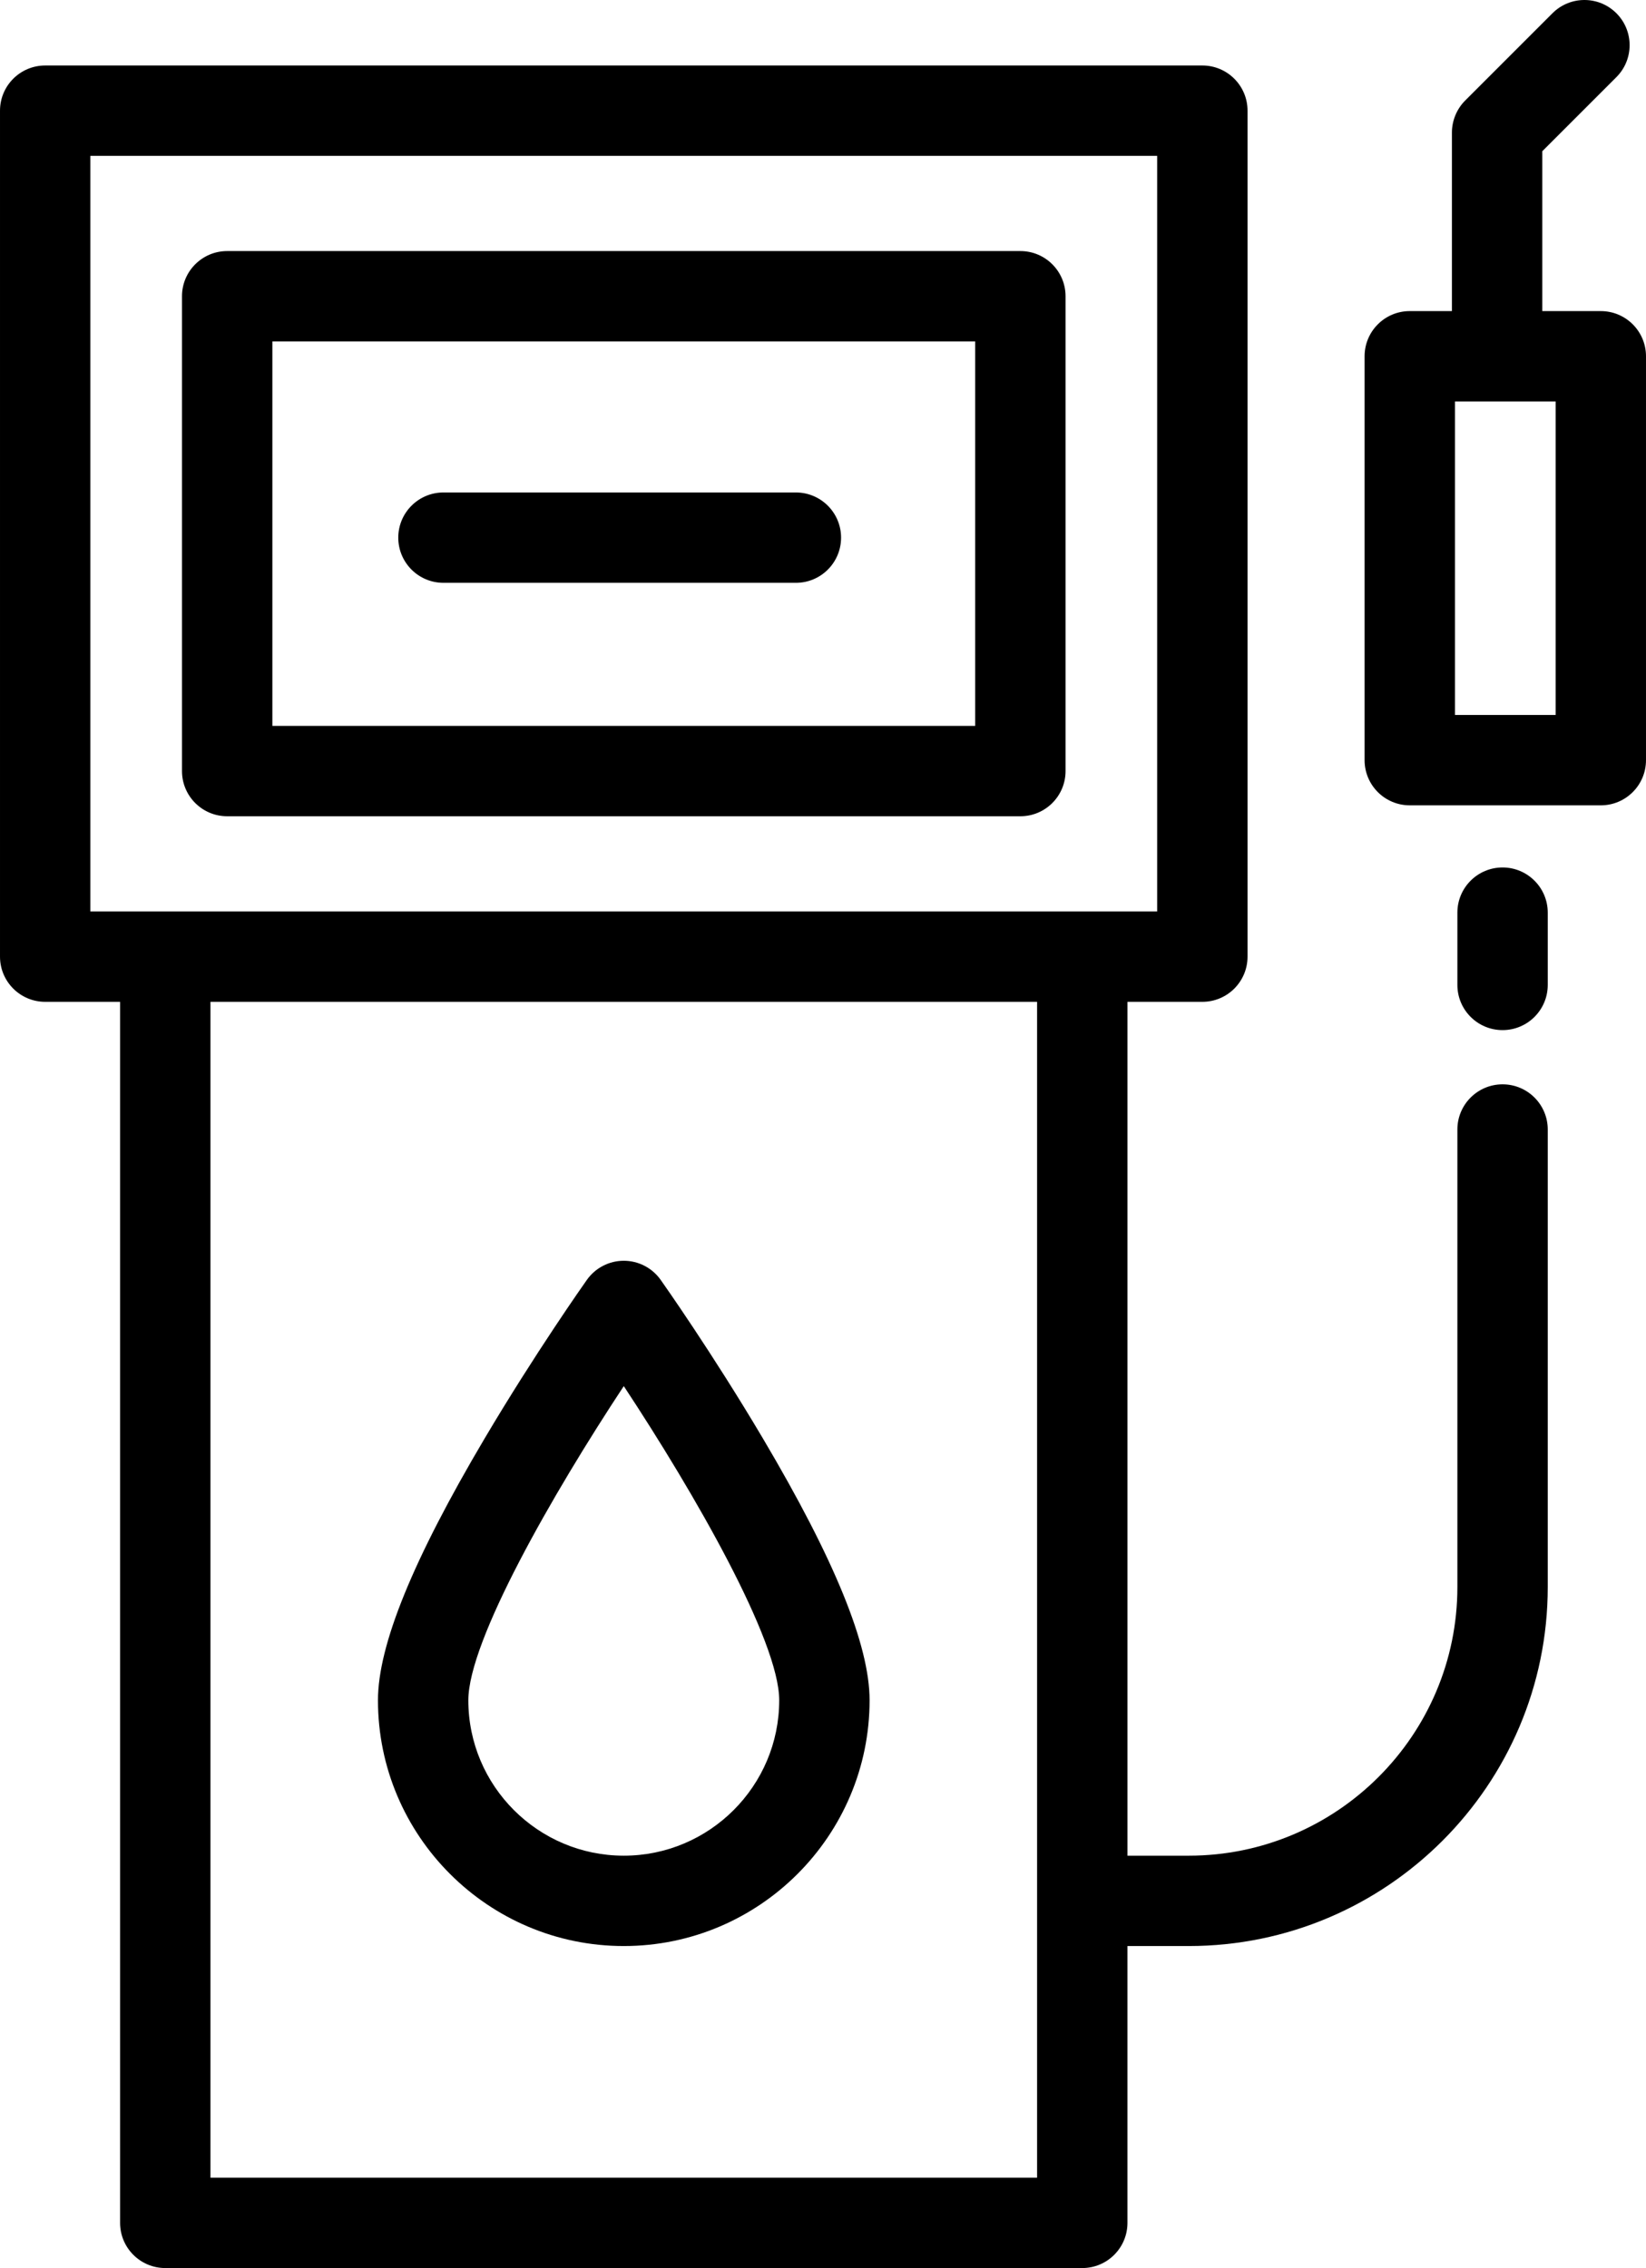
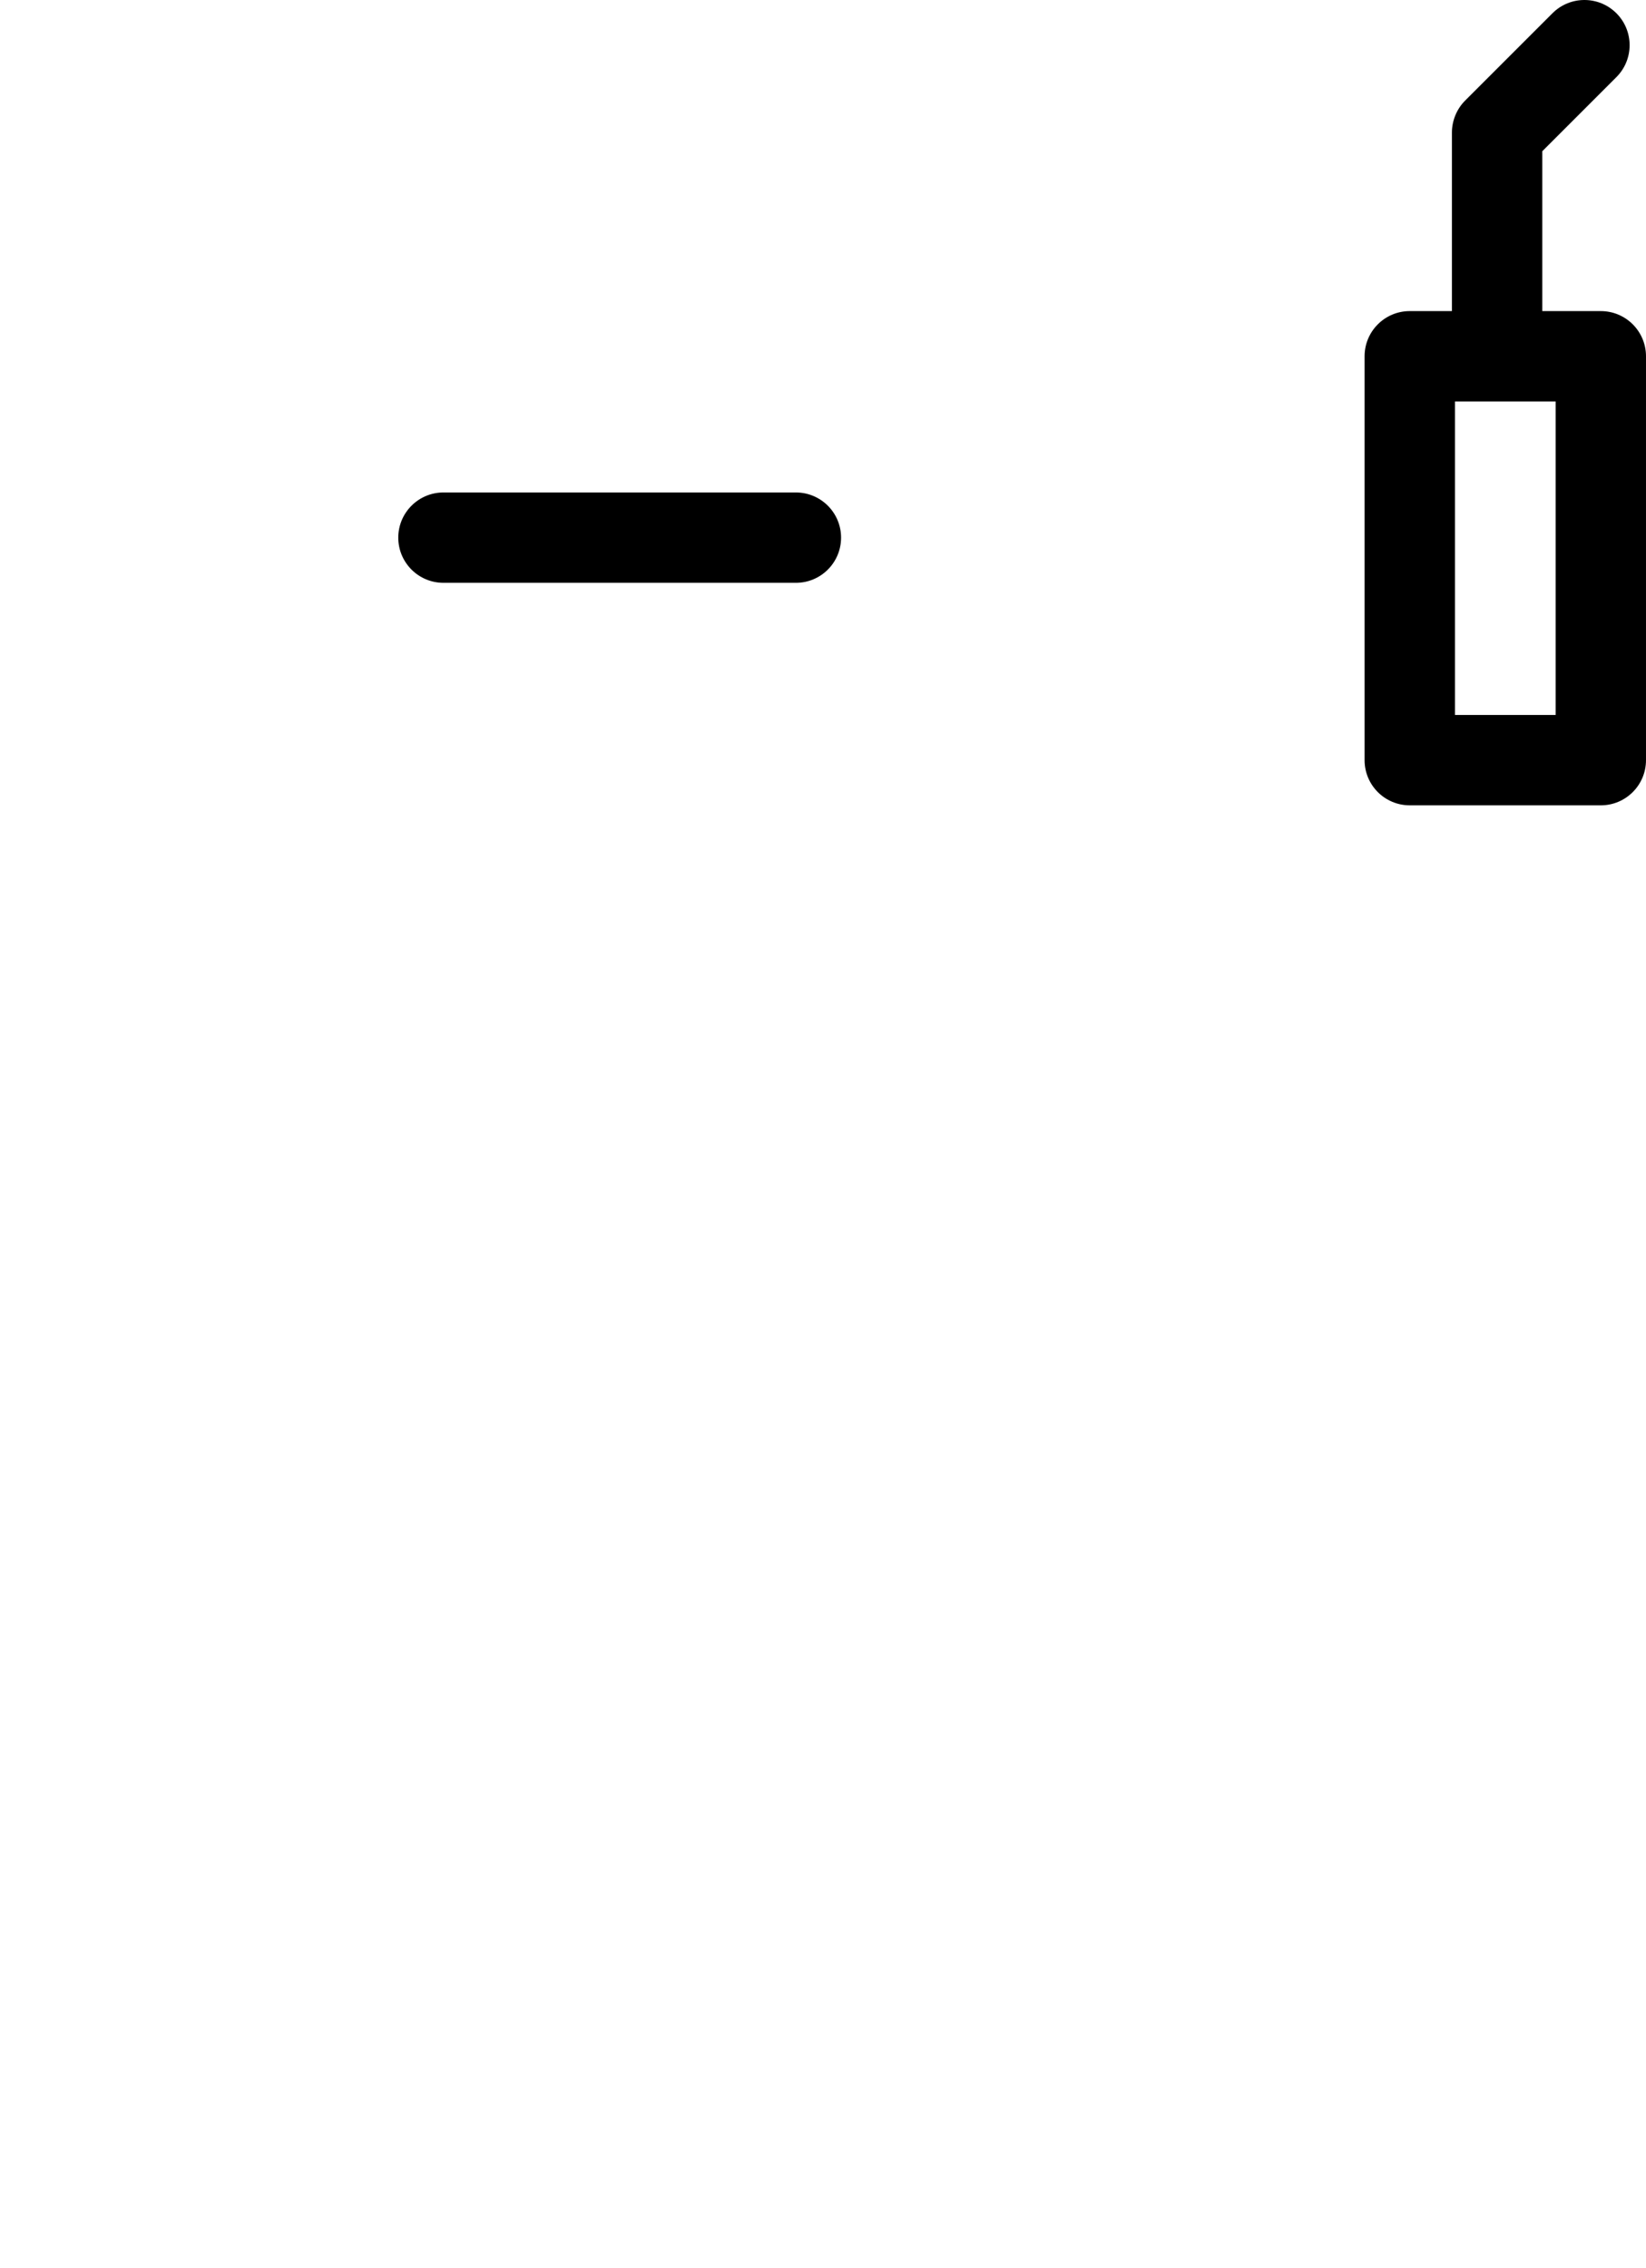
<svg xmlns="http://www.w3.org/2000/svg" version="1.1" id="Layer_1" x="0px" y="0px" width="370.264px" height="510.236px" viewBox="0 0 370.264 510.236" enable-background="new 0 0 370.264 510.236" xml:space="preserve">
  <g>
    <g>
      <g>
        <path d="M360.099,69.987h-13.165V34.02l16.668-16.668c3.969-3.969,3.969-10.405,0-14.375c-3.97-3.969-10.404-3.969-14.375,0     l-19.644,19.645c-1.888,1.884-2.979,4.526-2.977,7.192v40.172h-9.481c-5.613,0-10.164,4.55-10.164,10.164v90.861     c0,5.614,4.551,10.164,10.164,10.164h42.974c5.613,0,10.164-4.55,10.164-10.164V80.15     C370.263,74.537,365.712,69.987,360.099,69.987z M349.935,160.847h-22.646V90.314h22.646V160.847z" />
-         <path d="M337.999,243.938c-5.613,0-10.164,4.55-10.164,10.164V357.03c0,33.325-27.112,60.437-60.437,60.437h-13.779V225.378     h16.848c5.613,0,10.164-4.55,10.164-10.164V24.898c0-5.614-4.551-10.164-10.164-10.164H10.165     c-5.614,0-10.164,4.55-10.164,10.164v190.316c0,5.614,4.55,10.164,10.164,10.164h16.849v274.694     c0,5.614,4.55,10.164,10.164,10.164h206.277c5.613,0,10.164-4.55,10.164-10.164v-62.278h13.779     c44.533,0,80.765-36.231,80.765-80.765V254.102C348.163,248.488,343.611,243.938,337.999,243.938z M233.29,489.908H47.342     v-264.53h185.949v264.53H233.29z M20.329,205.05V35.062h239.973V205.05H20.329z" />
-         <path d="M337.999,195.15c-5.613,0-10.164,4.55-10.164,10.164v16.263c0,5.614,4.551,10.164,10.164,10.164     s10.164-4.55,10.164-10.164v-16.263C348.163,199.7,343.611,195.15,337.999,195.15z" />
-         <path d="M229.531,56.481H51.102c-5.614,0-10.164,4.55-10.164,10.164v106.822c0,5.614,4.55,10.164,10.164,10.164H229.53     c5.613,0,10.164-4.55,10.164-10.164V66.645C239.695,61.031,235.143,56.481,229.531,56.481z M219.367,163.303h-158.1V76.809h158.1     V163.303z" />
-         <path d="M140.317,437.794c30.489,0,55.295-24.805,55.295-55.295c0-12.354-7.846-31.613-23.983-58.876     c-11.362-19.196-22.544-35.035-23.015-35.699c-1.906-2.692-4.999-4.293-8.297-4.293s-6.392,1.601-8.297,4.293     c-0.471,0.665-11.652,16.503-23.015,35.699c-16.137,27.263-23.983,46.522-23.983,58.876     C85.022,412.989,109.827,437.794,140.317,437.794z M140.318,311.828c15.976,24.195,34.964,57.304,34.964,70.672     c0,19.28-15.686,34.966-34.966,34.966S105.35,401.78,105.35,382.5C105.35,369.146,124.34,336.03,140.318,311.828z" />
        <path d="M99.754,131.116h79.28c5.614,0,10.164-4.55,10.164-10.164s-4.55-10.164-10.164-10.164h-79.28     c-5.614,0-10.164,4.55-10.164,10.164S94.14,131.116,99.754,131.116z" />
      </g>
    </g>
  </g>
</svg>